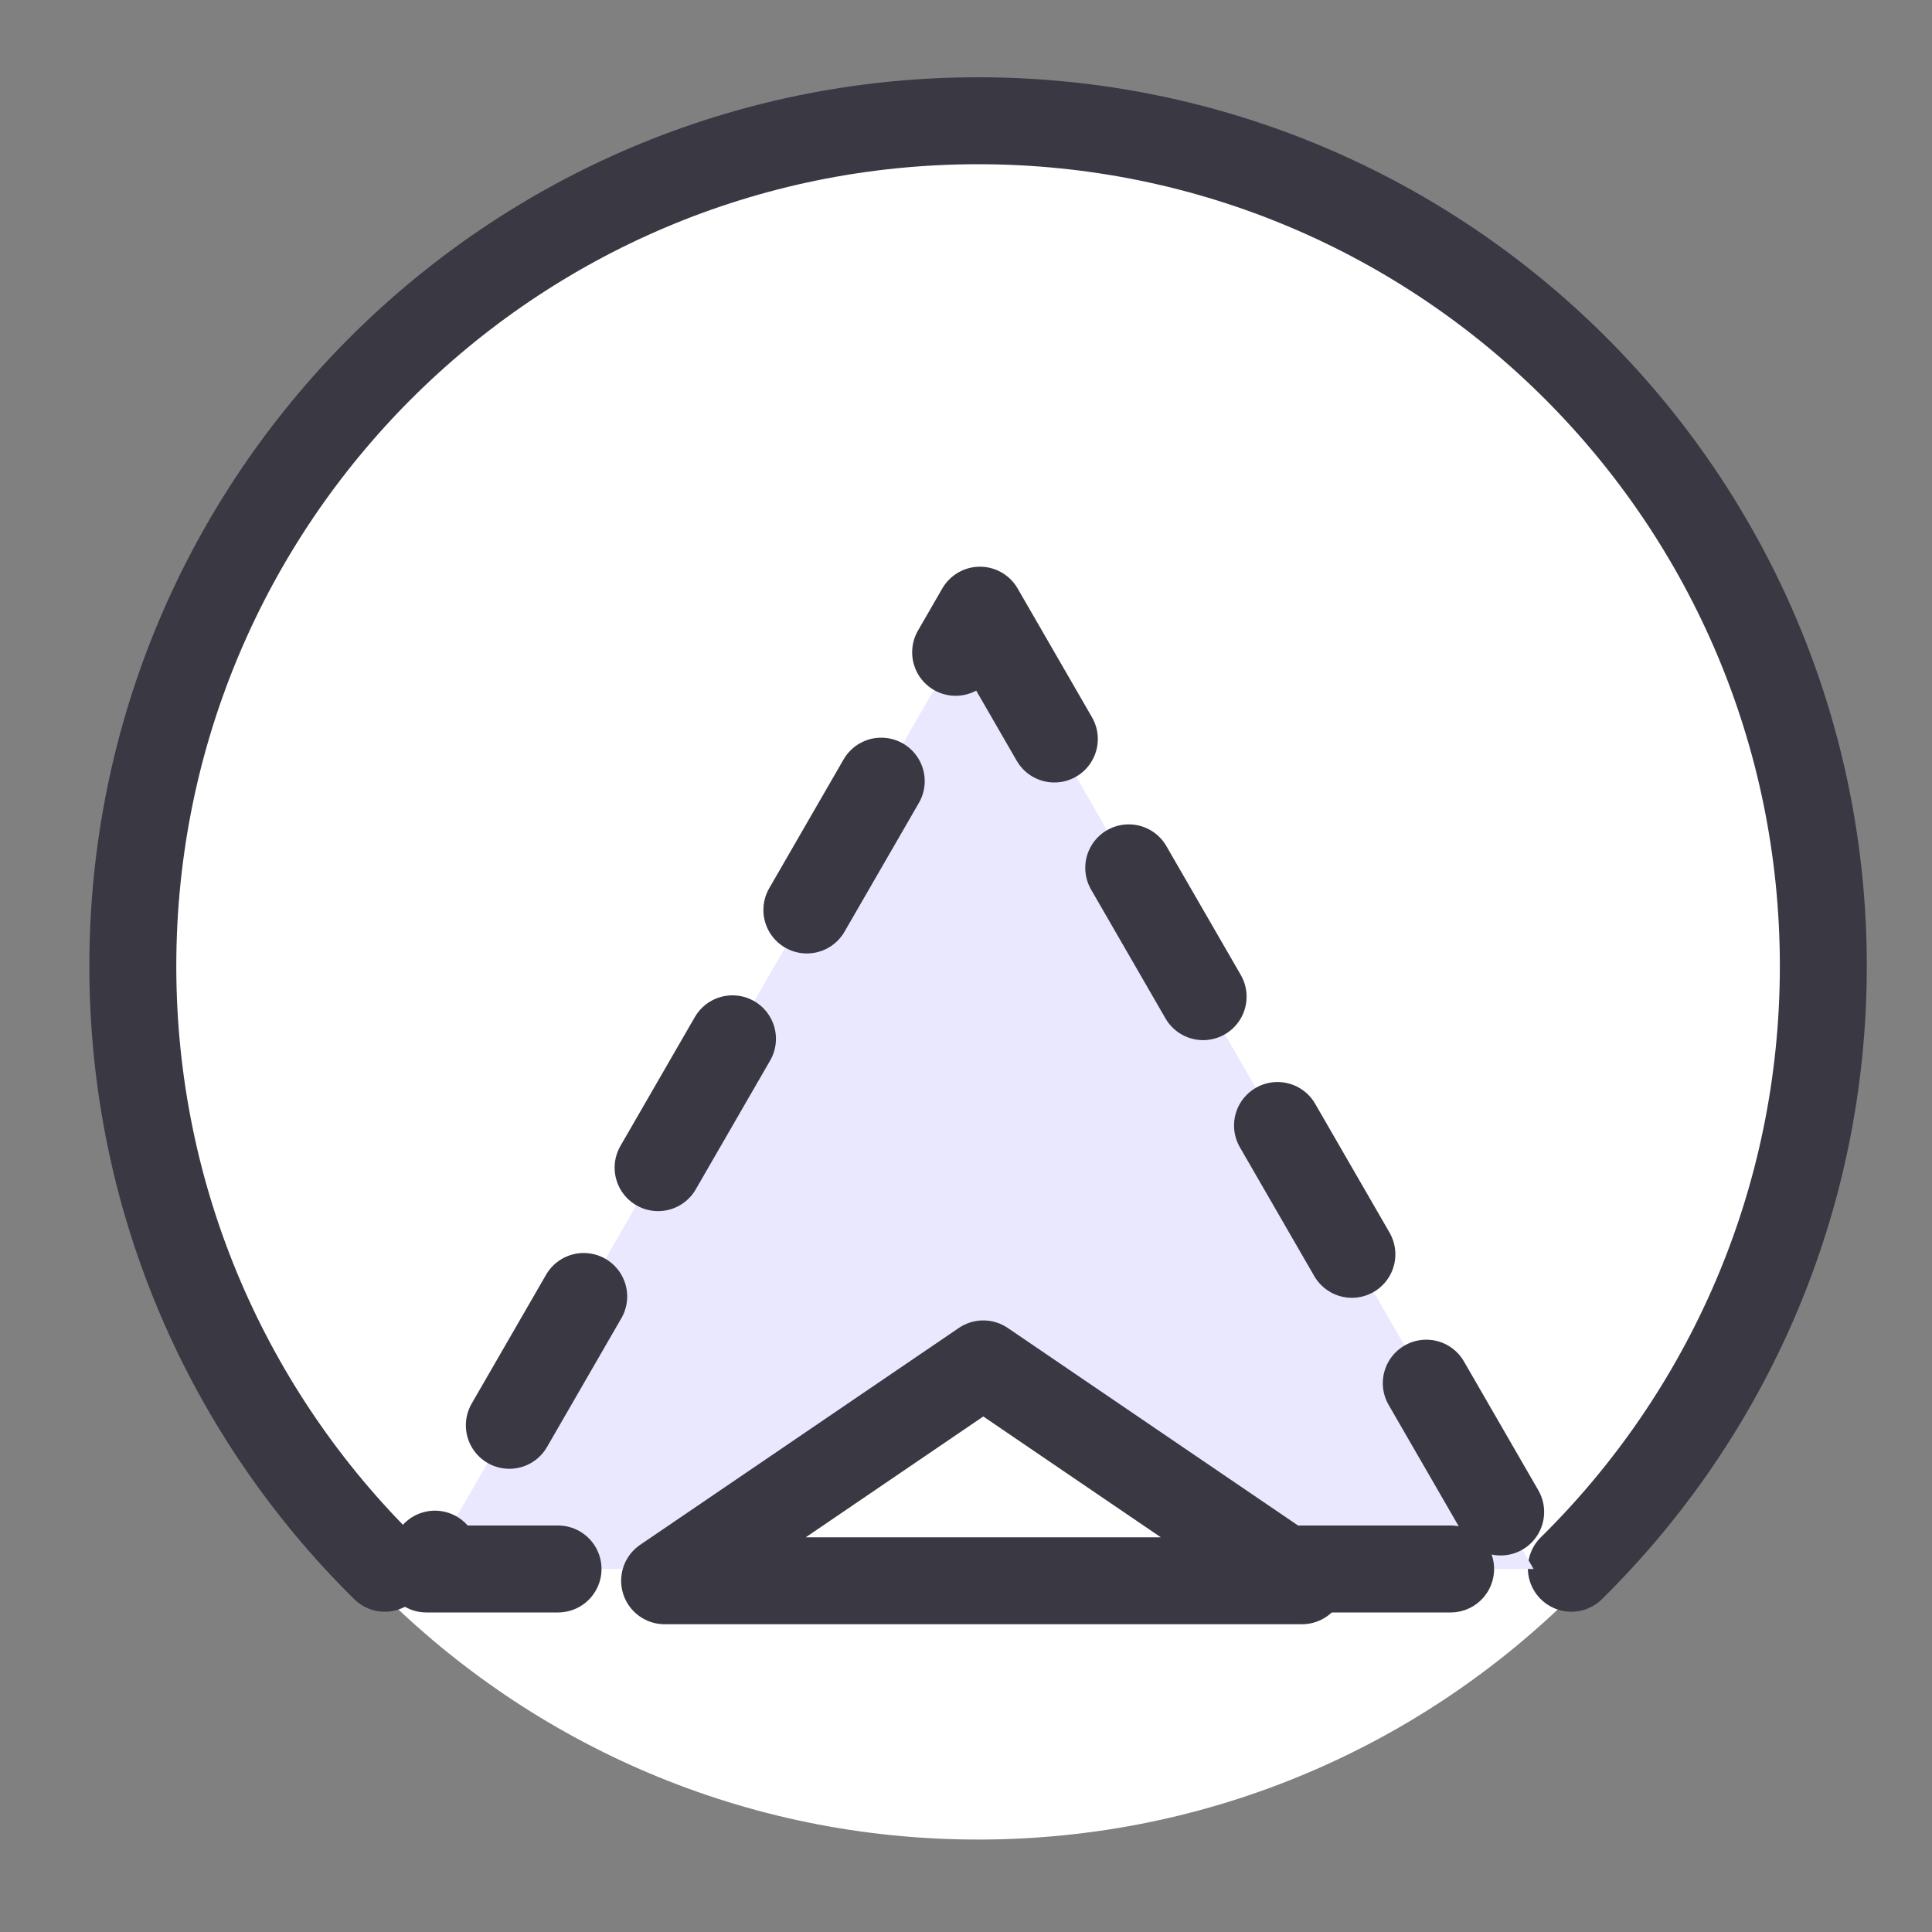
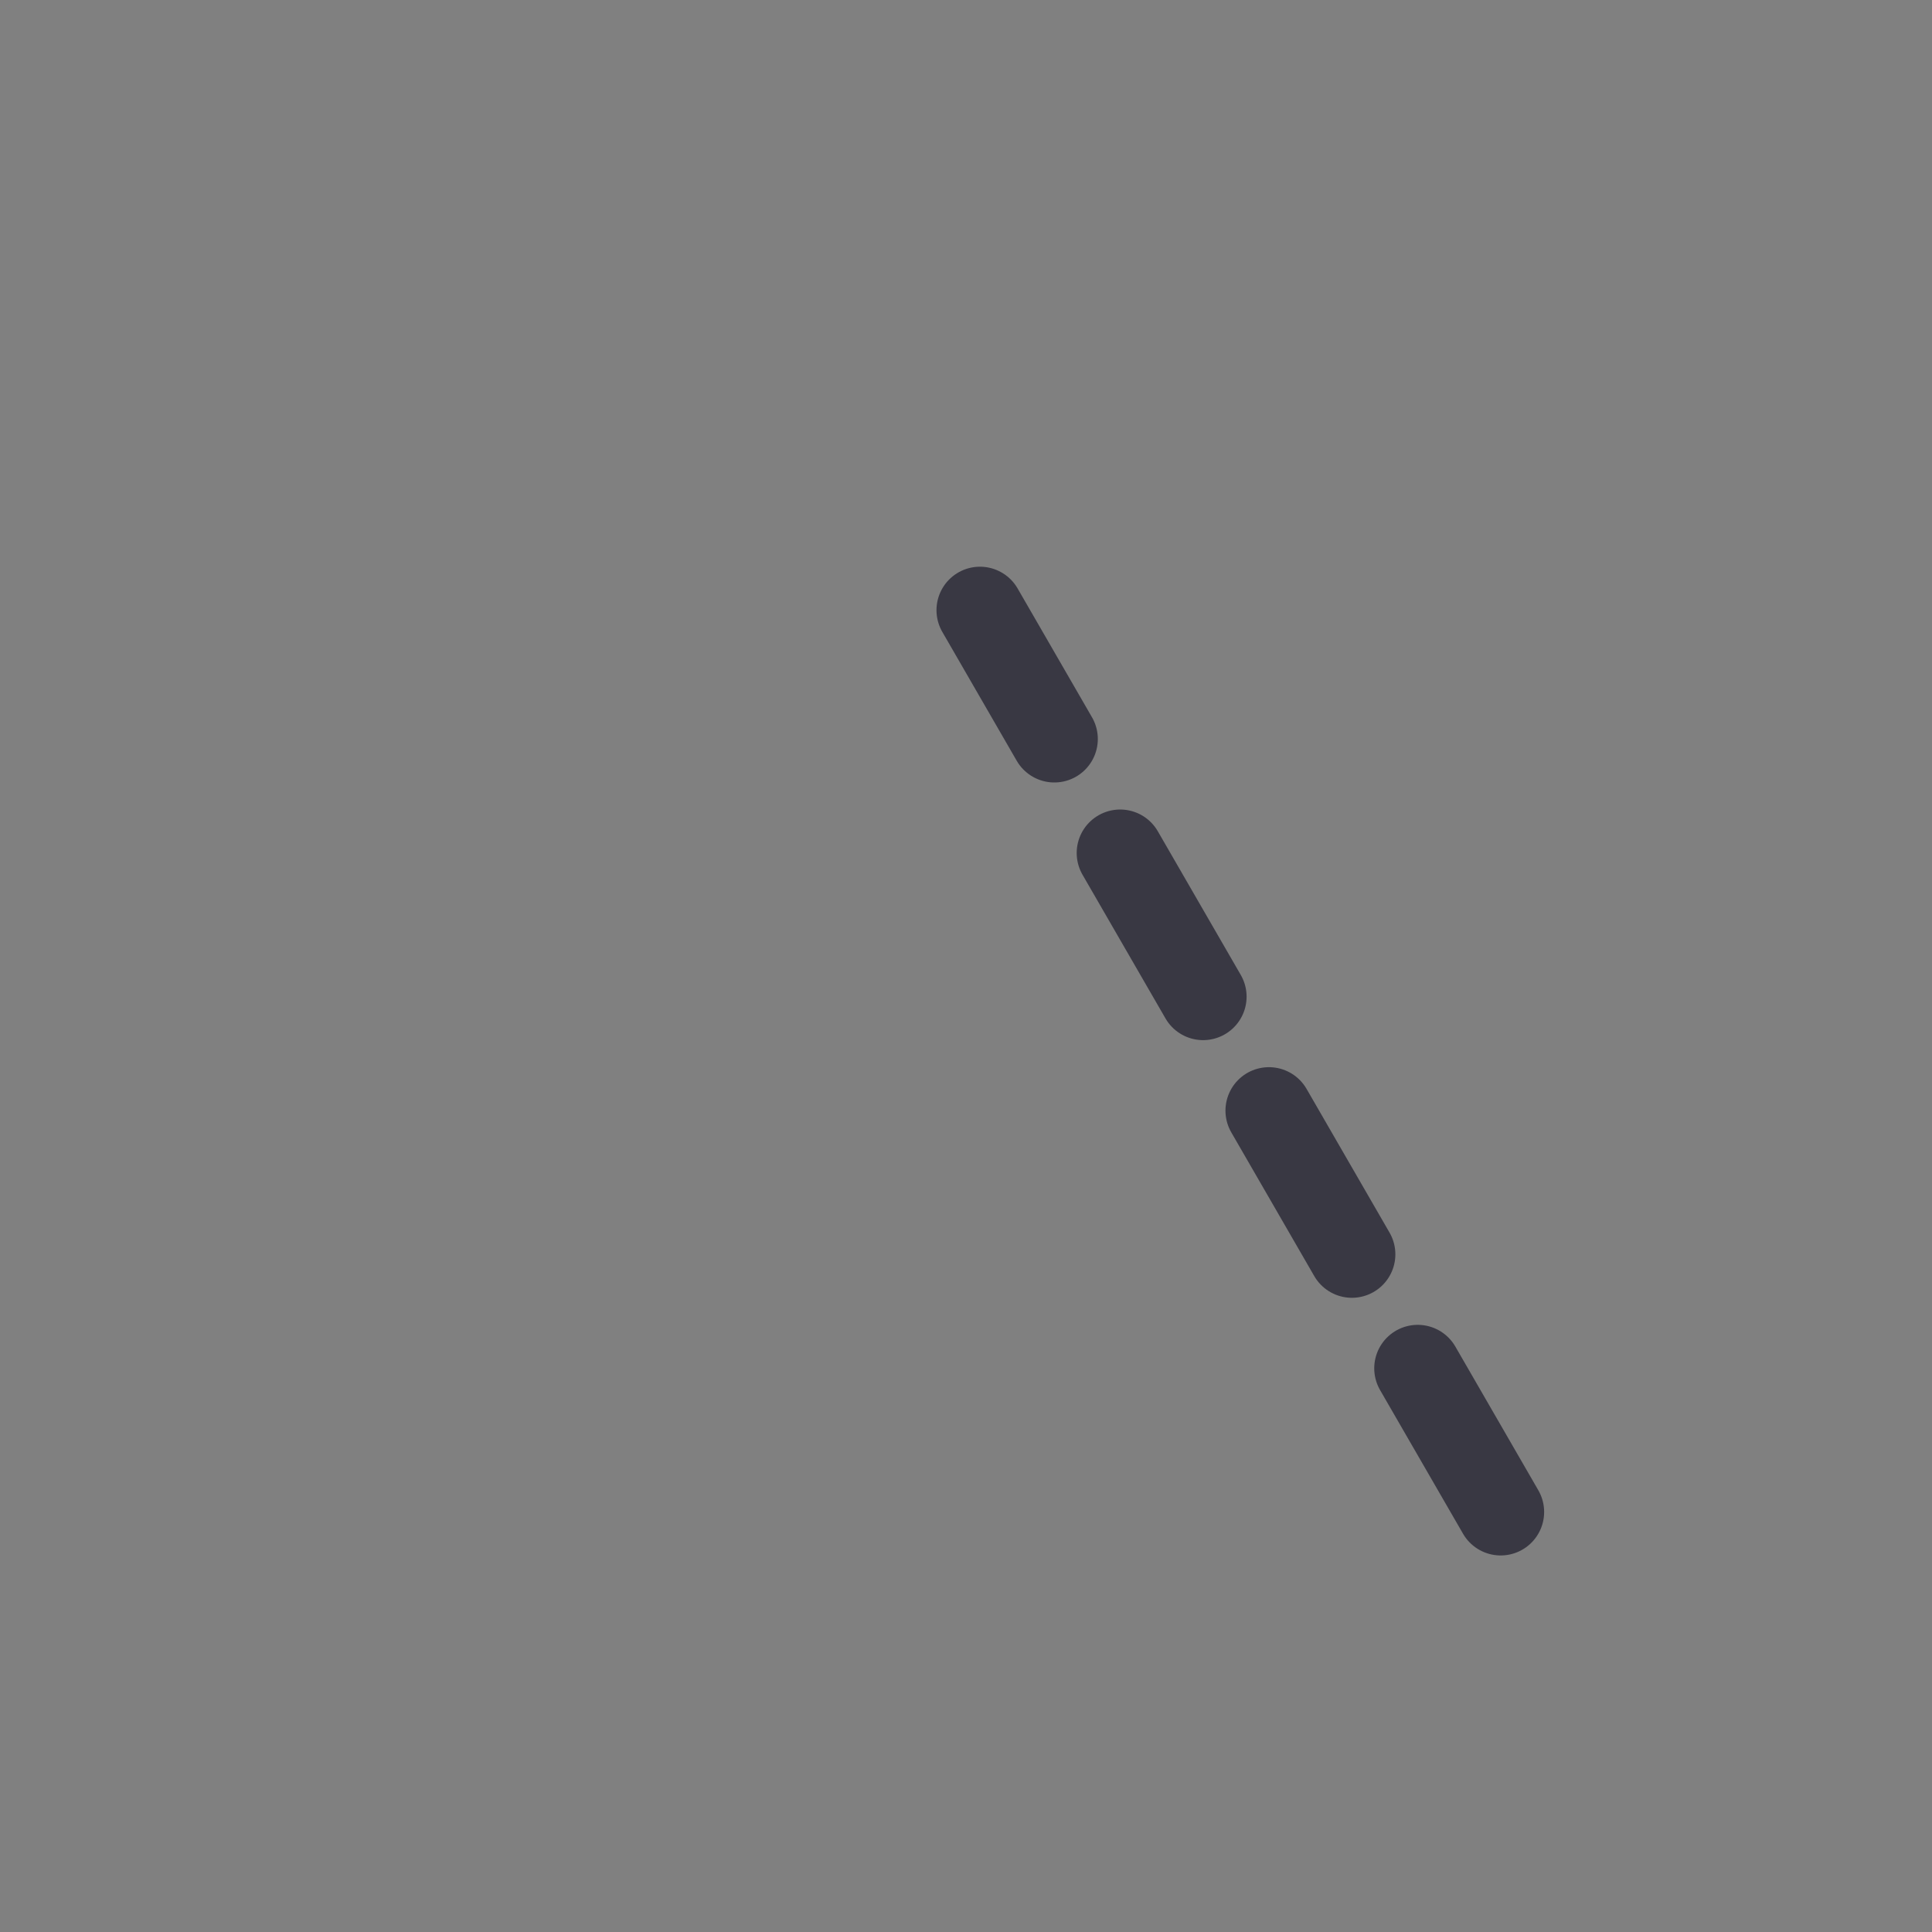
<svg xmlns="http://www.w3.org/2000/svg" fill="none" viewBox="0 0 40 40" height="40" width="40">
  <rect x="0" y="0" width="40" height="40" fill="#808080" stroke="none" />
-   <path fill="white" d="M20.25 38.086C29.915 38.086 37.75 30.251 37.75 20.586C37.75 10.921 29.915 3.086 20.25 3.086C10.585 3.086 2.75 10.921 2.75 20.586C2.75 30.251 10.585 38.086 20.25 38.086Z" />
-   <path stroke-linecap="round" stroke-width="1.8" stroke="#393843" d="M7.967 32.469C4.747 29.295 2.75 24.881 2.75 20.002C2.75 10.336 10.585 2.5 20.25 2.5C29.915 2.5 37.75 10.336 37.75 20.002C37.75 24.881 35.753 29.295 32.533 32.469" />
-   <path stroke-dasharray="3.08 3.08" stroke-linejoin="round" stroke-linecap="round" stroke-width="1.8" stroke="#393843" fill="#E9E8FF" d="M20.289 12.633L31.751 32.484H8.828L20.289 12.633Z" />
-   <path stroke-linejoin="round" stroke-linecap="round" stroke-width="1.8" stroke="#393843" fill="white" d="M20.358 28.238L13.76 32.728H26.956L20.358 28.238Z" />
+   <path stroke-dasharray="3.08 3.08" stroke-linejoin="round" stroke-linecap="round" stroke-width="1.8" stroke="#393843" fill="#E9E8FF" d="M20.289 12.633L31.751 32.484L20.289 12.633Z" />
</svg>